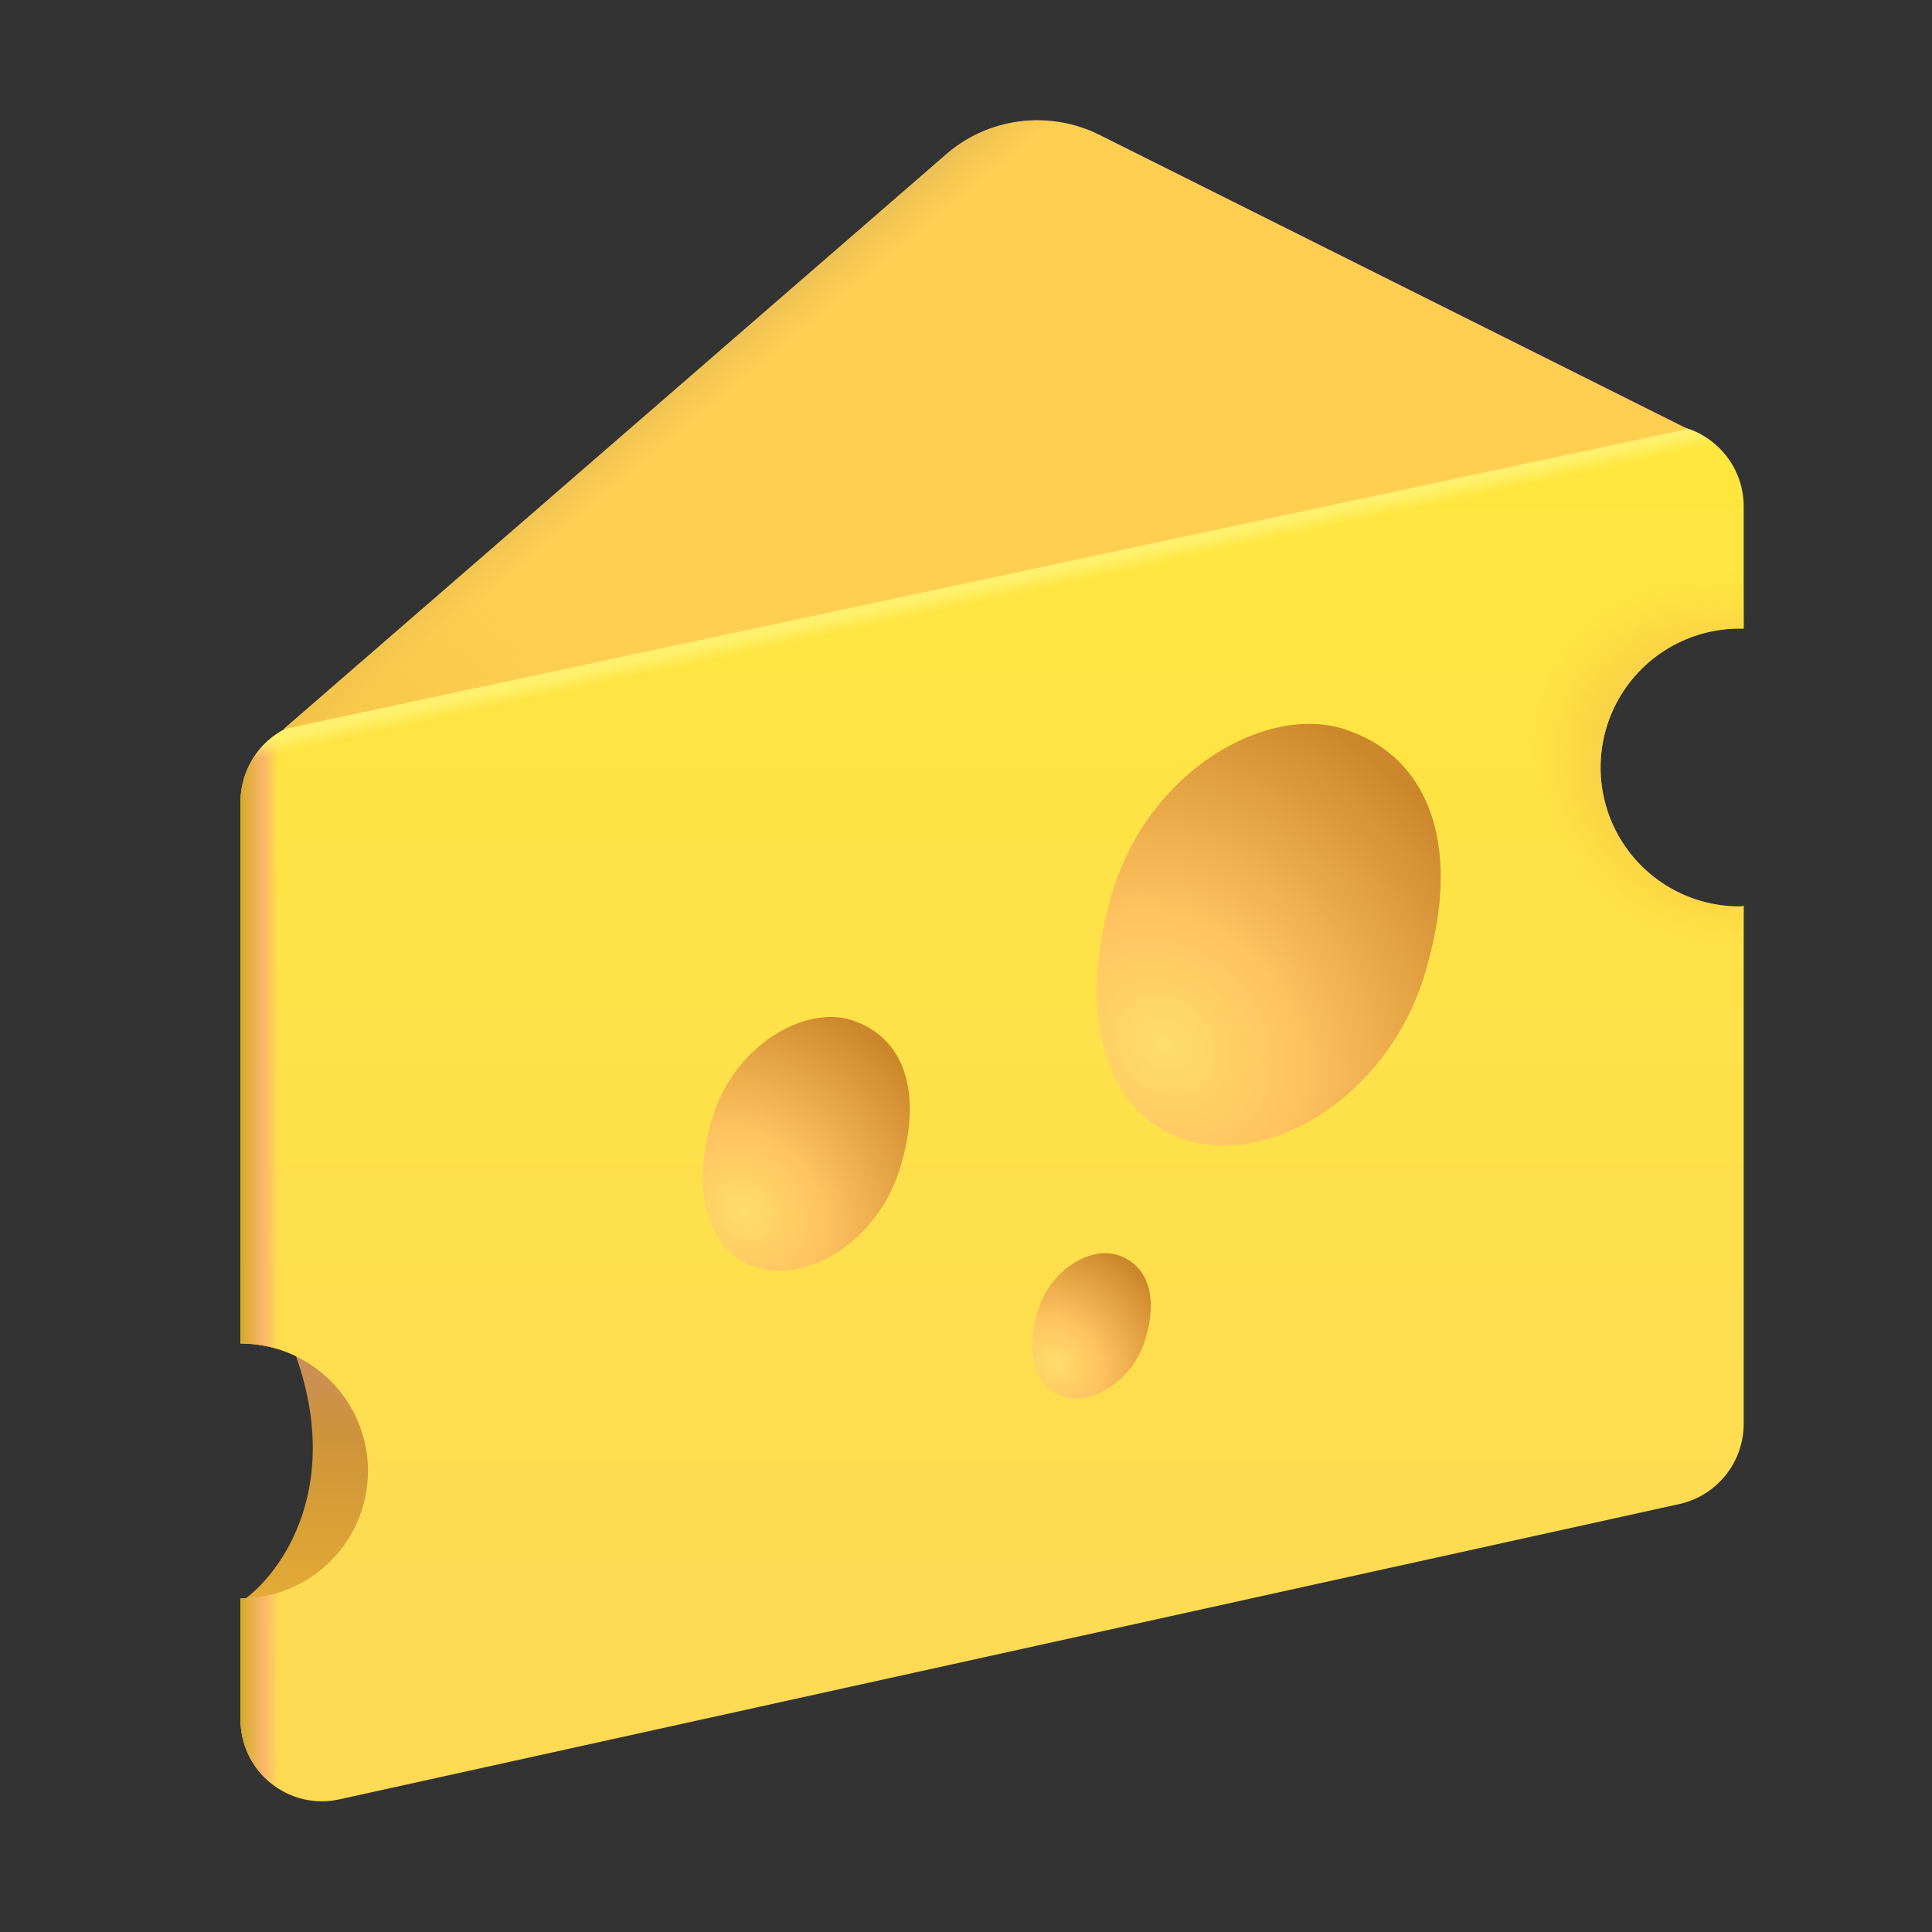
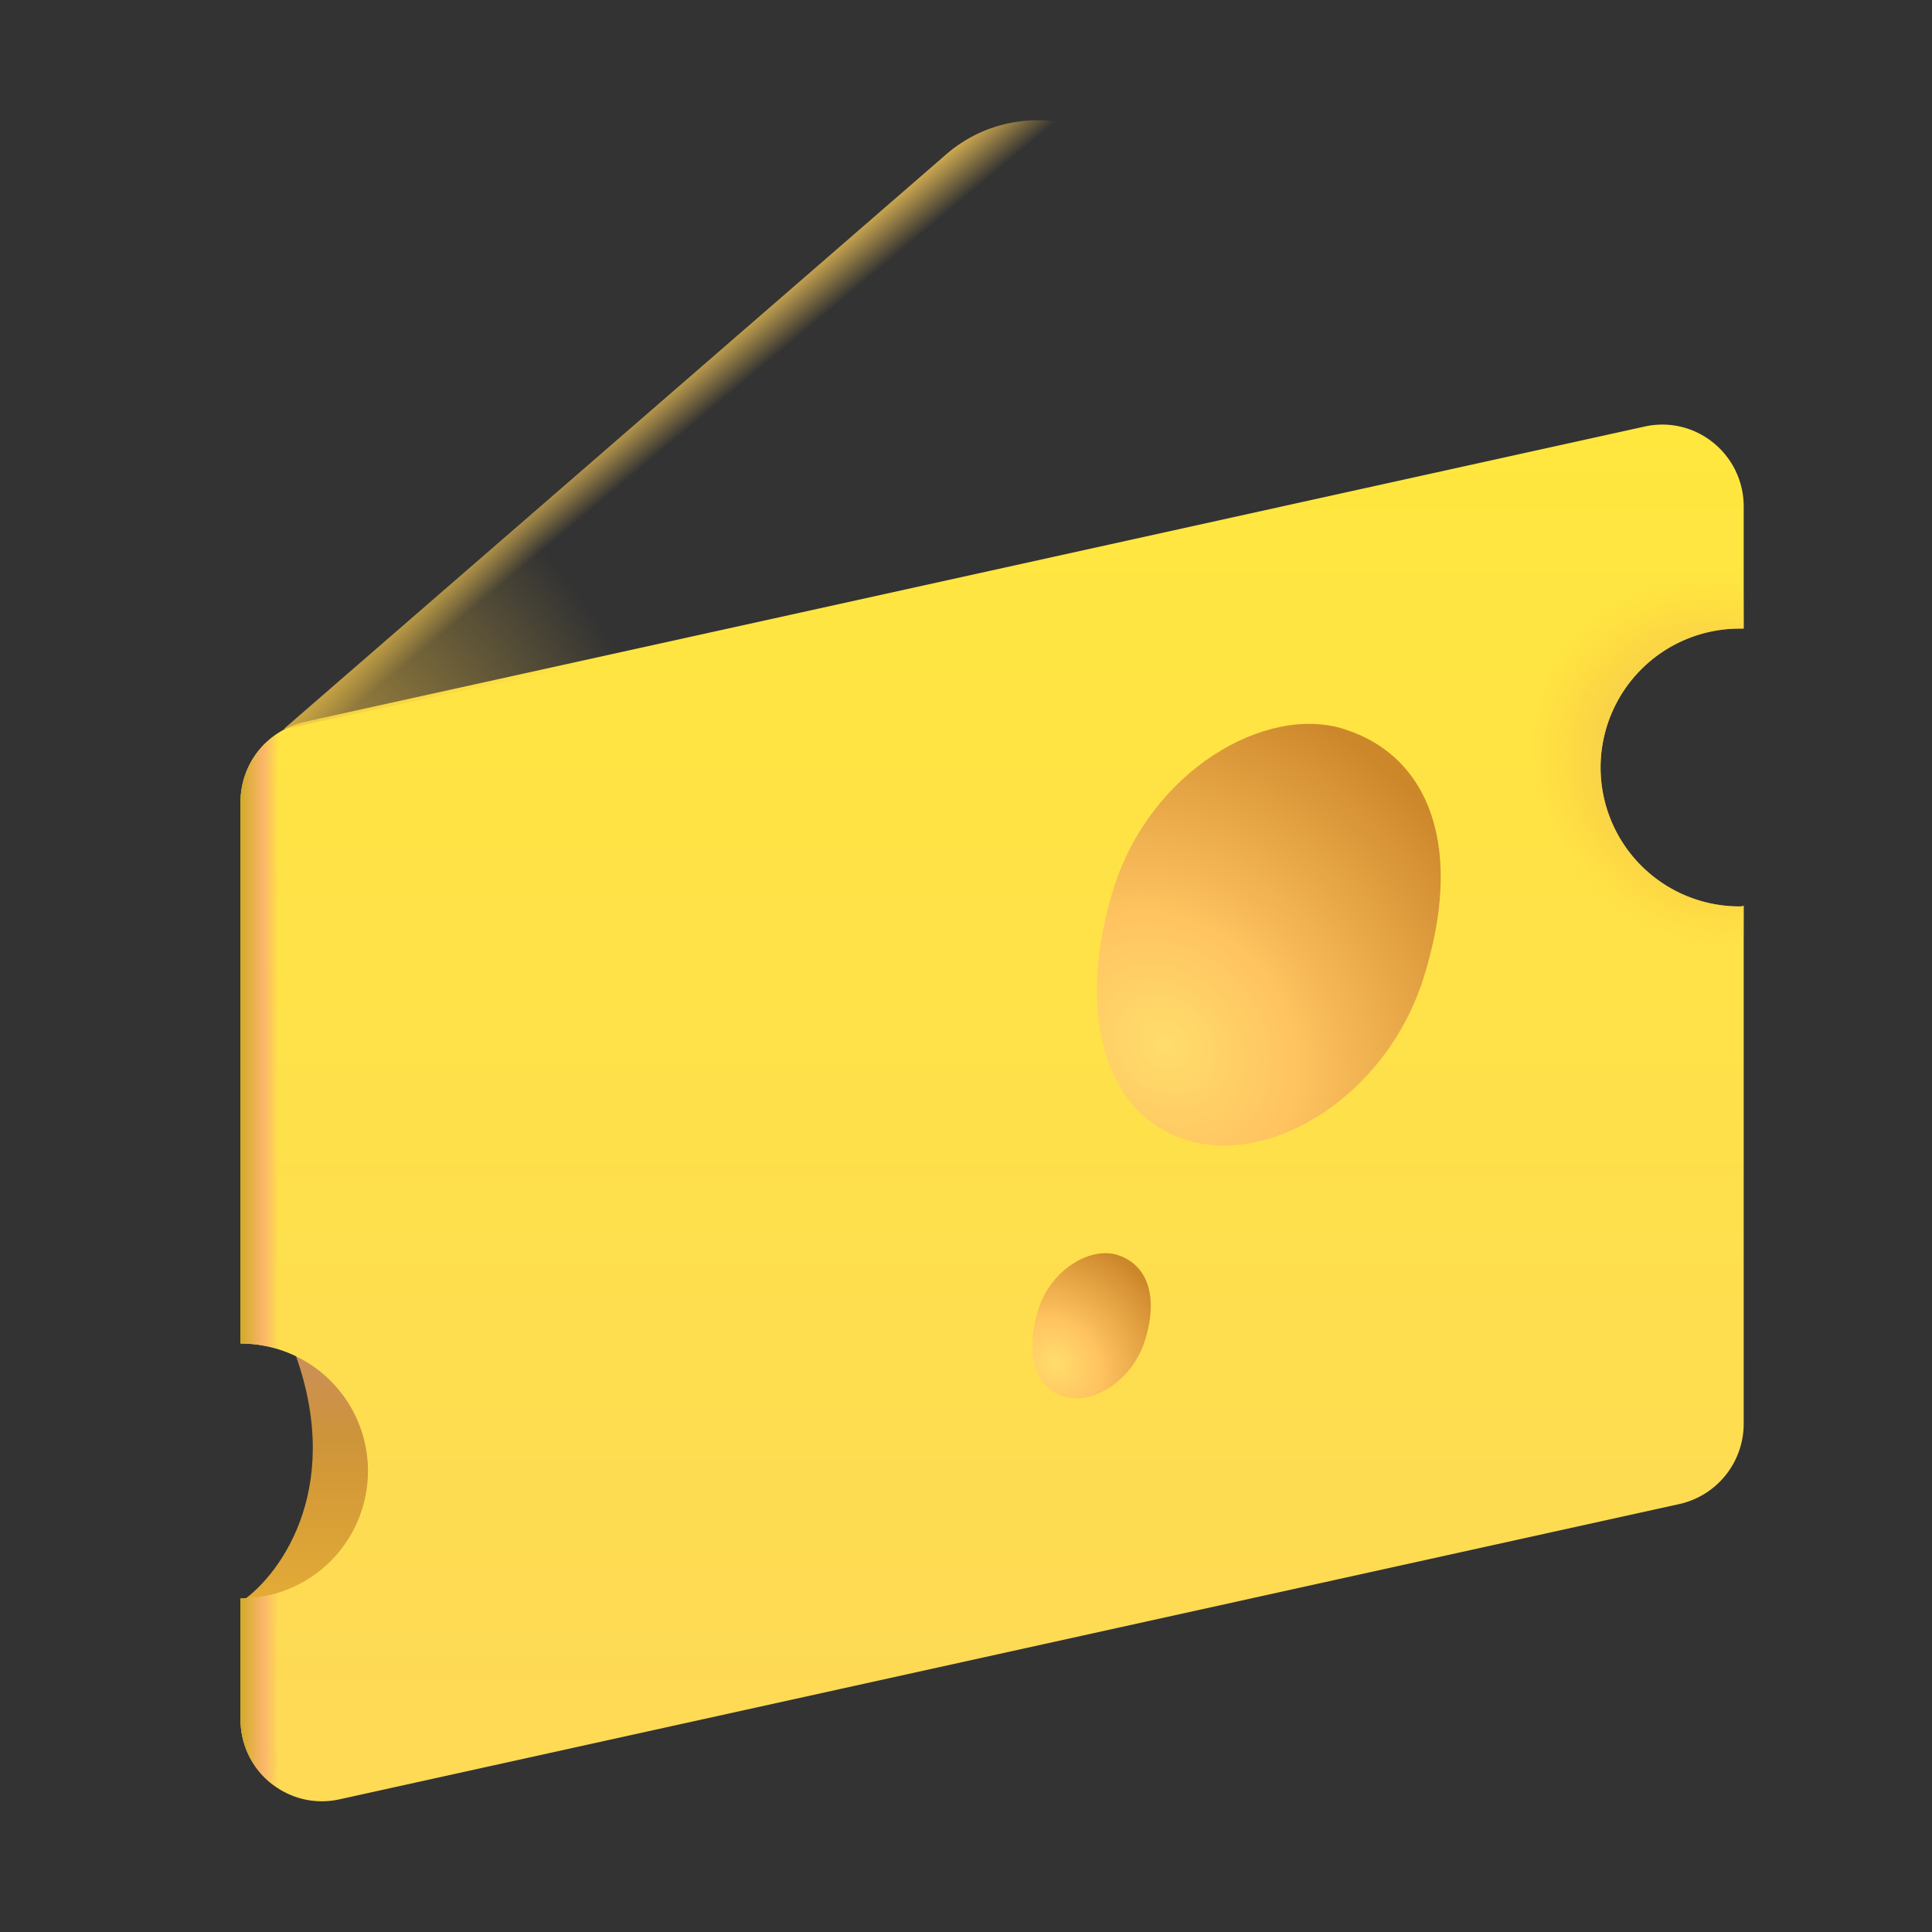
<svg xmlns="http://www.w3.org/2000/svg" width="84" height="84" fill="none">
  <rect width="100%" height="100%" fill="#333333" stroke="none" />
  <path d="M12.663 58.412c2.418 6.078-.409 9.994-2.124 11.192h7.107l.572-5.719c-2.86-4.357-7.973-11.551-5.555-5.473z" fill="url(#paint0_linear_402_563)" />
  <path d="M75.63 39.409a6.042 6.042 0 01-6.04-6.04 6.041 6.041 0 016.04-6.038h.183v-5.307c0-2.274-2.092-3.974-4.314-3.477L13.254 31.383a3.578 3.578 0 00-2.797 3.477v23.554a5.545 5.545 0 015.542 5.542 5.545 5.545 0 01-5.542 5.542v5.255c0 2.274 2.091 3.974 4.313 3.477l58.245-12.836a3.578 3.578 0 002.798-3.477V39.382c-.079.027-.131.027-.183.027z" fill="url(#paint1_linear_402_563)" />
  <path d="M75.63 39.409a6.042 6.042 0 01-6.04-6.04 6.041 6.041 0 016.04-6.038h.183v-5.307c0-2.274-2.092-3.974-4.314-3.477L13.254 31.383a3.578 3.578 0 00-2.797 3.477v23.554a5.545 5.545 0 015.542 5.542 5.545 5.545 0 01-5.542 5.542v5.255c0 2.274 2.091 3.974 4.313 3.477l58.245-12.836a3.578 3.578 0 002.798-3.477V39.382c-.079.027-.131.027-.183.027z" fill="url(#paint2_linear_402_563)" />
-   <path d="M75.63 39.409a6.042 6.042 0 01-6.04-6.04 6.041 6.041 0 016.04-6.038h.183v-5.307c0-2.274-2.092-3.974-4.314-3.477L13.254 31.383a3.578 3.578 0 00-2.797 3.477v23.554a5.545 5.545 0 015.542 5.542 5.545 5.545 0 01-5.542 5.542v5.255c0 2.274 2.091 3.974 4.313 3.477l58.245-12.836a3.578 3.578 0 002.798-3.477V39.382c-.079.027-.131.027-.183.027z" fill="url(#paint3_linear_402_563)" />
  <path d="M75.63 39.409a6.042 6.042 0 01-6.04-6.04 6.041 6.041 0 016.04-6.038h.183v-5.307c0-2.274-2.092-3.974-4.314-3.477L13.254 31.383a3.578 3.578 0 00-2.797 3.477v23.554a5.545 5.545 0 015.542 5.542 5.545 5.545 0 01-5.542 5.542v5.255c0 2.274 2.091 3.974 4.313 3.477l58.245-12.836a3.578 3.578 0 002.798-3.477V39.382c-.079.027-.131.027-.183.027z" fill="url(#paint4_radial_402_563)" />
-   <path d="M12.34 31.697L41.147 6.704a6.053 6.053 0 016.666-.836L73.381 18.65 12.34 31.697z" fill="#FFCF52" />
  <path d="M12.34 31.697L41.147 6.704a6.053 6.053 0 016.666-.836L73.381 18.65 12.34 31.697z" fill="url(#paint5_linear_402_563)" />
  <path d="M12.34 31.697L41.147 6.704a6.053 6.053 0 016.666-.836L73.381 18.65 12.34 31.697z" fill="url(#paint6_radial_402_563)" />
  <path d="M51.543 49.552c3.742 1.19 8.727-1.936 10.335-6.985 1.803-5.665.31-9.675-3.431-10.866-3.421-1.089-8.401 1.814-10.008 6.863-1.607 5.049-.637 9.797 3.104 10.988z" fill="url(#paint7_radial_402_563)" />
-   <path d="M32.88 55.097c2.252.717 5.253-1.165 6.22-4.204 1.085-3.41.187-5.822-2.065-6.539-2.058-.655-5.055 1.091-6.022 4.13-.968 3.039-.384 5.896 1.868 6.613z" fill="url(#paint8_radial_402_563)" />
  <path d="M46.214 60.709c1.288.41 3.004-.666 3.558-2.405.62-1.95.106-3.33-1.182-3.74-1.177-.375-2.892.624-3.445 2.362-.553 1.738-.22 3.373 1.069 3.783z" fill="url(#paint9_radial_402_563)" />
  <defs>
    <radialGradient id="paint4_radial_402_563" cx="0" cy="0" r="1" gradientUnits="userSpaceOnUse" gradientTransform="matrix(-4.248 6.699 -7.314 -4.638 74.832 33.168)">
      <stop offset=".53" stop-color="#F7CF4D" />
      <stop offset=".975" stop-color="#FECF3A" stop-opacity="0" />
    </radialGradient>
    <radialGradient id="paint6_radial_402_563" cx="0" cy="0" r="1" gradientUnits="userSpaceOnUse" gradientTransform="rotate(-16.569 143.485 -13.485) scale(20.627 24.019)">
      <stop stop-color="#EBBC41" />
      <stop offset="1" stop-color="#F6C945" stop-opacity="0" />
    </radialGradient>
    <radialGradient id="paint7_radial_402_563" cx="0" cy="0" r="1" gradientUnits="userSpaceOnUse" gradientTransform="matrix(10.947 -10.784 12.747 12.94 50.65 45.422)">
      <stop stop-color="#FFDD6C" />
      <stop offset=".336" stop-color="#FFC360" />
      <stop offset="1" stop-color="#CD872B" />
    </radialGradient>
    <radialGradient id="paint8_radial_402_563" cx="0" cy="0" r="1" gradientUnits="userSpaceOnUse" gradientTransform="matrix(6.588 -6.49 7.672 7.788 32.344 52.612)">
      <stop stop-color="#FFDD6C" />
      <stop offset=".336" stop-color="#FFC360" />
      <stop offset="1" stop-color="#CD872B" />
    </radialGradient>
    <radialGradient id="paint9_radial_402_563" cx="0" cy="0" r="1" gradientUnits="userSpaceOnUse" gradientTransform="matrix(3.769 -3.713 4.389 4.455 45.906 59.287)">
      <stop stop-color="#FFDD6C" />
      <stop offset=".336" stop-color="#FFC360" />
      <stop offset="1" stop-color="#CD872B" />
    </radialGradient>
    <linearGradient id="paint0_linear_402_563" x1="14.378" y1="57.513" x2="14.378" y2="69.604" gradientUnits="userSpaceOnUse">
      <stop stop-color="#CB8E66" />
      <stop offset=".419" stop-color="#CE9439" />
      <stop offset="1" stop-color="#E3AB36" />
    </linearGradient>
    <linearGradient id="paint1_linear_402_563" x1="43.135" y1="18.46" x2="43.135" y2="78.317" gradientUnits="userSpaceOnUse">
      <stop stop-color="#FFE73E" />
      <stop offset=".931" stop-color="#FEDA55" />
    </linearGradient>
    <linearGradient id="paint2_linear_402_563" x1="10.457" y1="78.317" x2="60.454" y2="78.317" gradientUnits="userSpaceOnUse">
      <stop stop-color="#D1AA28" />
      <stop offset=".02" stop-color="#FBB66B" />
      <stop offset=".033" stop-color="#F9B26A" stop-opacity="0" />
    </linearGradient>
    <linearGradient id="paint3_linear_402_563" x1="35.701" y1="24.835" x2="45.912" y2="72.218" gradientUnits="userSpaceOnUse">
      <stop offset=".043" stop-color="#FFF16D" />
      <stop offset=".058" stop-color="#FFF26F" stop-opacity="0" />
    </linearGradient>
    <linearGradient id="paint5_linear_402_563" x1="28.021" y1="13.929" x2="42.86" y2="31.697" gradientUnits="userSpaceOnUse">
      <stop offset=".109" stop-color="#E6BC58" />
      <stop offset=".209" stop-color="#EDC050" stop-opacity="0" />
    </linearGradient>
  </defs>
</svg>